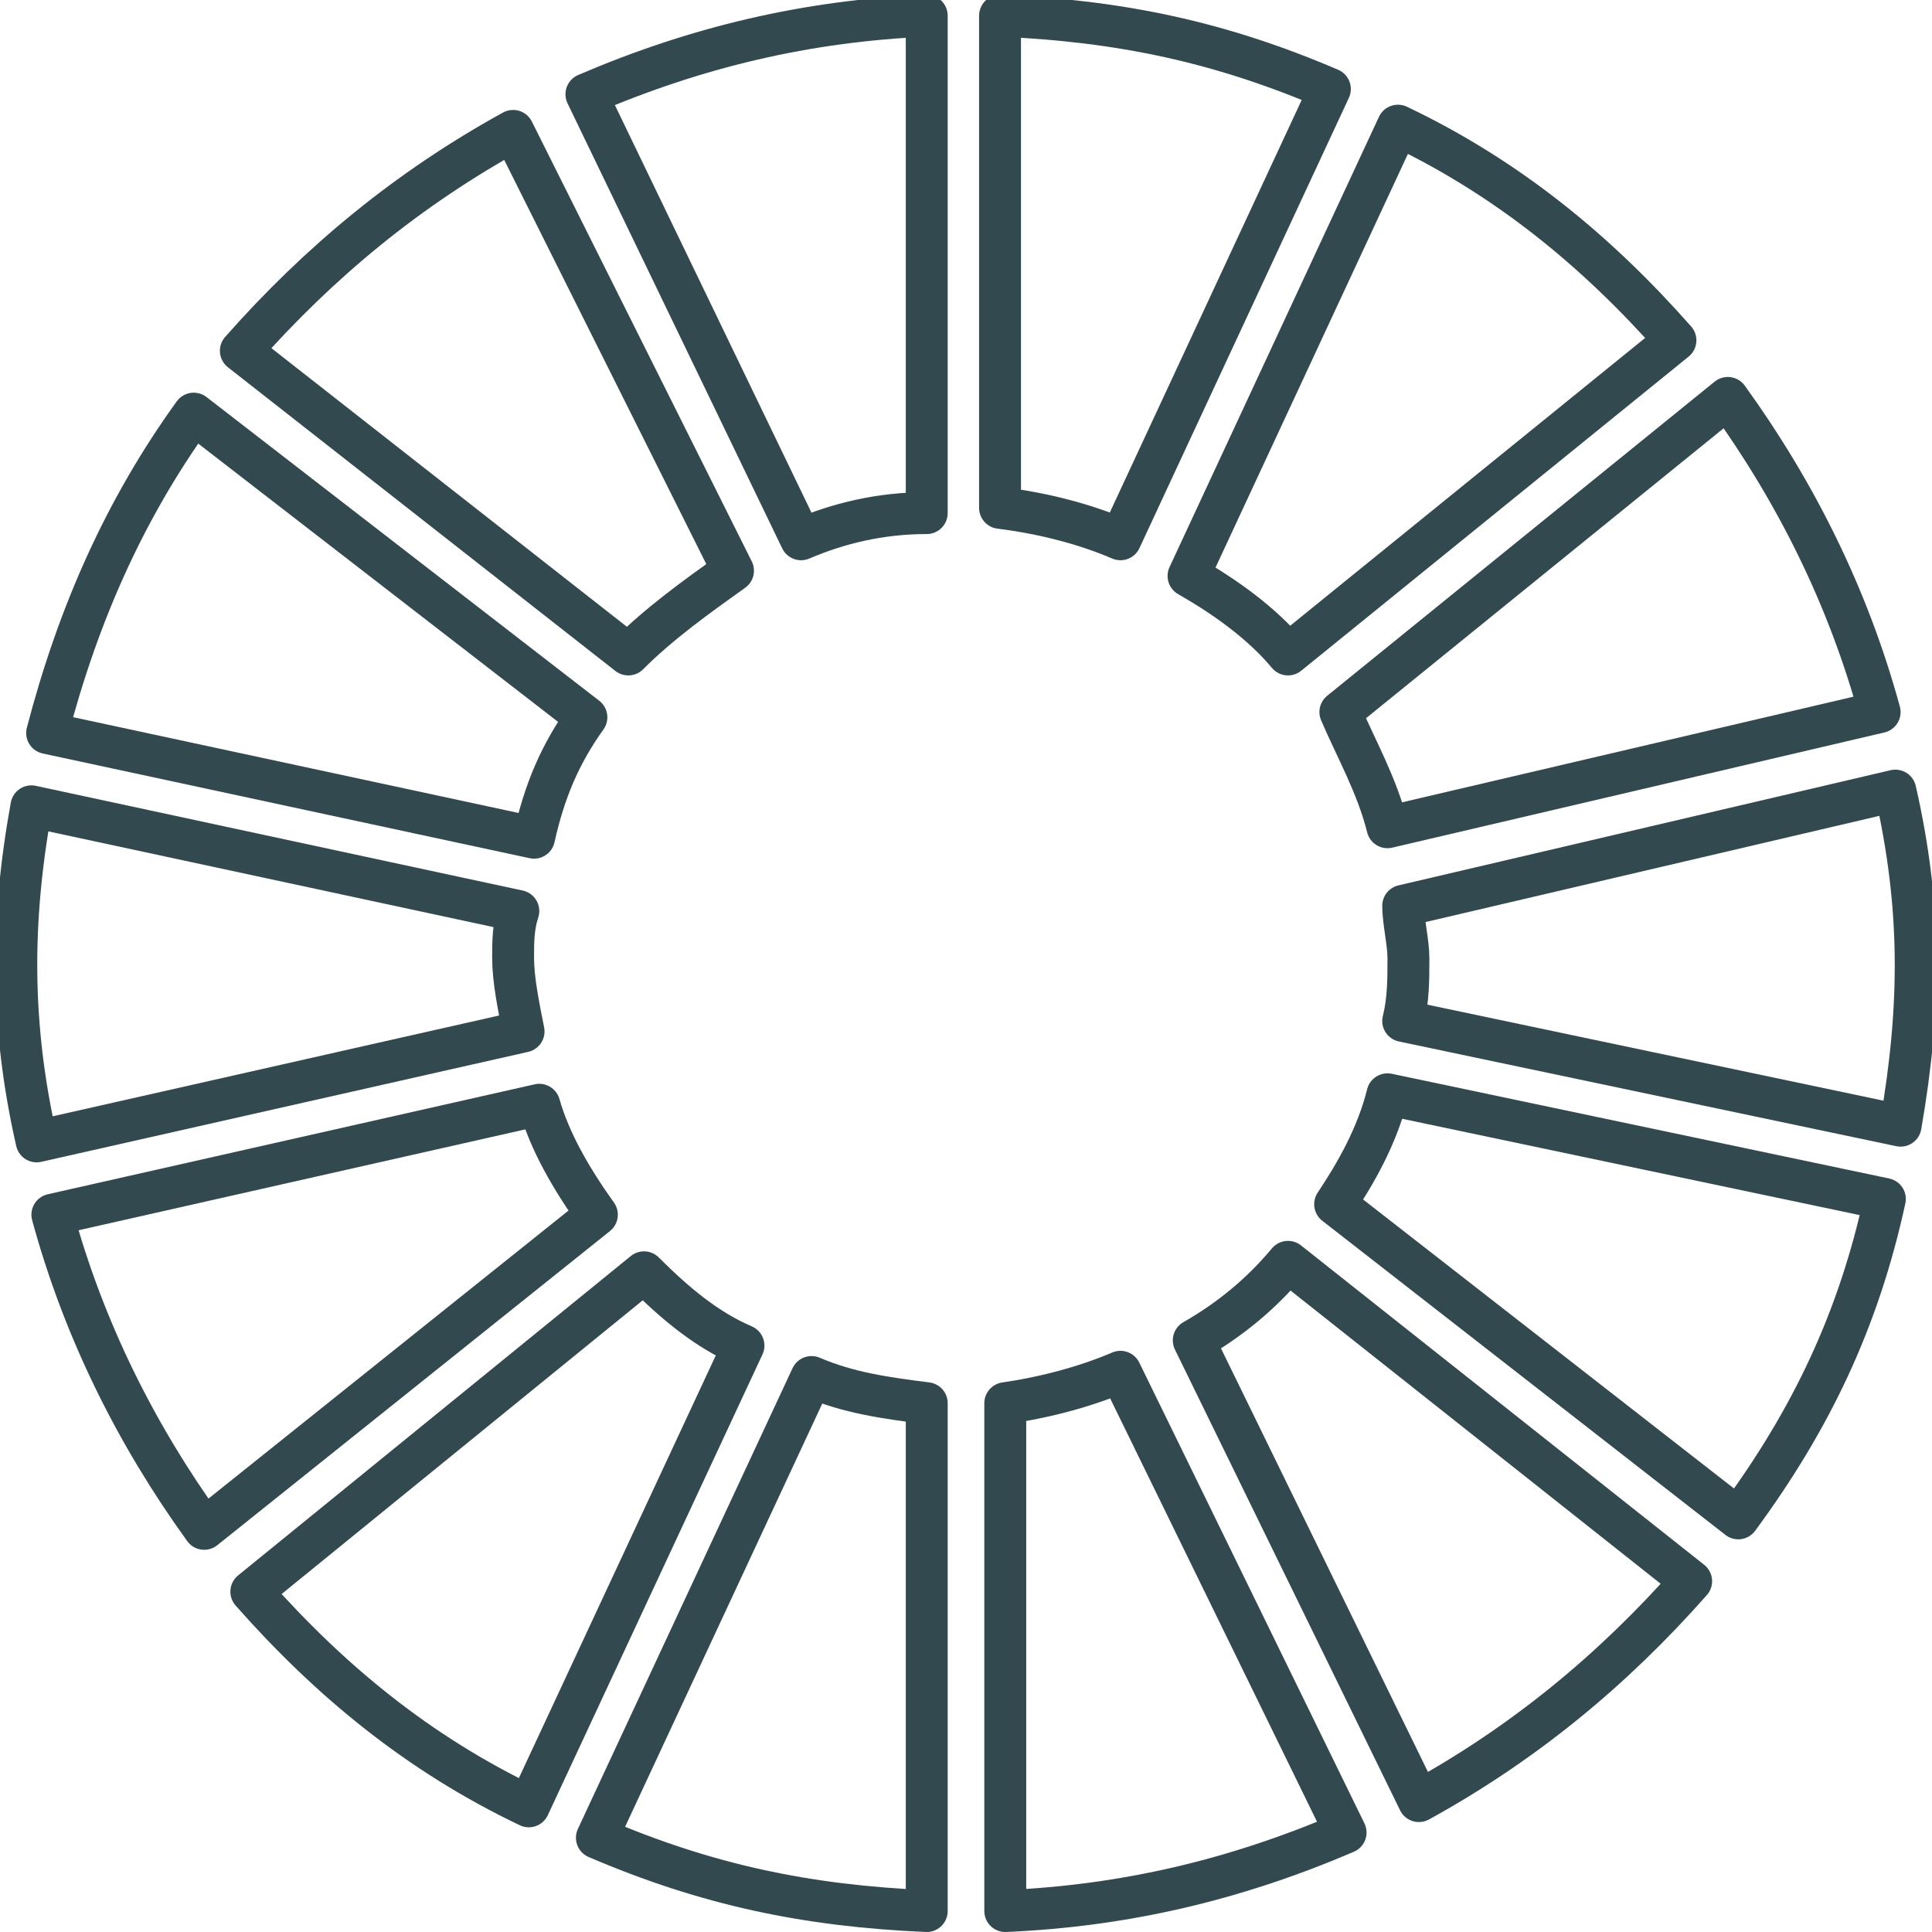
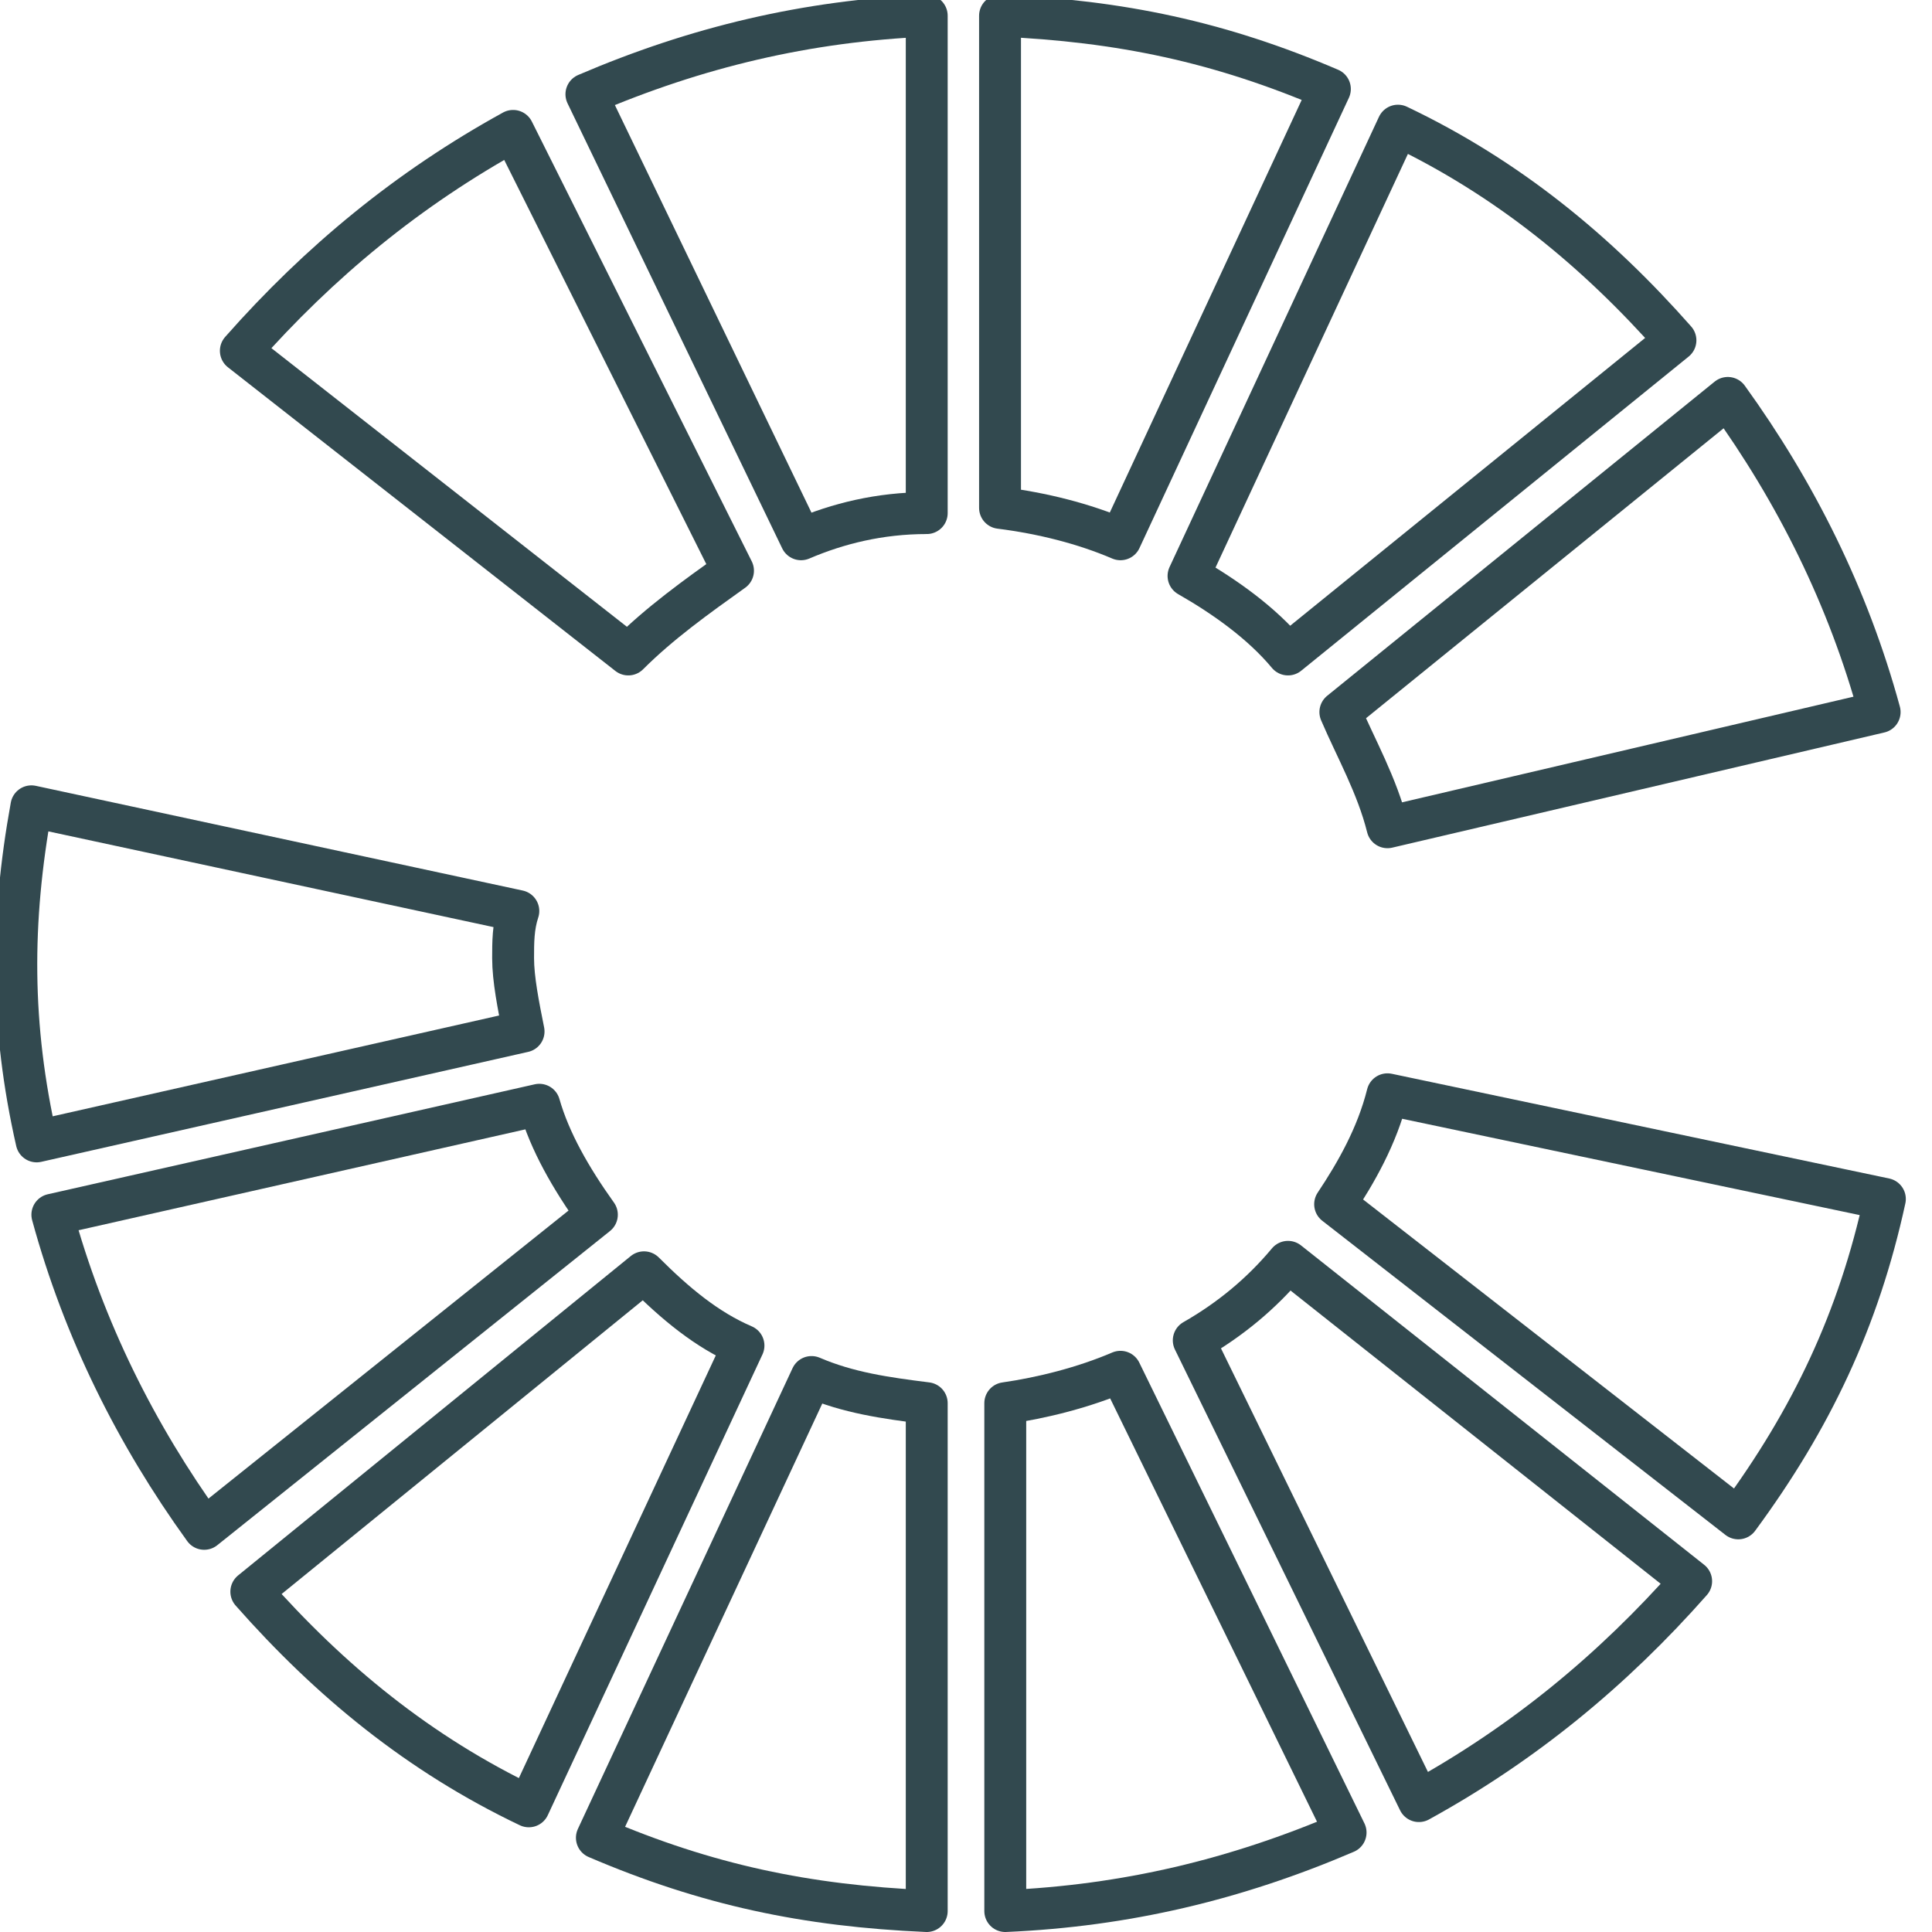
<svg xmlns="http://www.w3.org/2000/svg" version="1.1" x="0px" y="0px" viewBox="0 0 36.9 36.9" style="enable-background:new 0 0 36.9 36.9;" xml:space="preserve">
  <style type="text/css">
	.st0{fill:none;stroke:#4D8C3C;stroke-width:0.8;}
	.st1{fill:none;stroke:#000000;stroke-width:0.8;}
	.st2{fill:none;stroke:#000000;stroke-width:0.8;stroke-miterlimit:10;}
	.st3{fill:none;stroke:#32494F;stroke-width:0.8;stroke-miterlimit:10;}
	.st4{fill:none;stroke:#32494F;stroke-width:0.844;stroke-miterlimit:10;}
	.st5{fill:none;stroke:#4D8C3C;stroke-width:0.8;stroke-miterlimit:10;}
	.st6{fill:none;stroke:#4D8C3C;stroke-width:0.8;stroke-linecap:round;stroke-linejoin:round;stroke-miterlimit:10;}
	.st7{fill:none;stroke:#4D8C3C;stroke-width:0.8;stroke-linejoin:round;stroke-miterlimit:10;}
	.st8{fill:#4D8C3C;}
	.st9{fill:none;stroke:#32494F;stroke-width:0.8;stroke-linejoin:round;stroke-miterlimit:10;}
	.st10{fill:none;stroke:#32494F;stroke-width:0.8;stroke-linecap:round;stroke-linejoin:round;stroke-miterlimit:10;}
	.st11{fill:#32494F;}
	.st12{fill:none;stroke:#32494F;stroke-width:0.8;stroke-linecap:round;stroke-miterlimit:10;}
	.st13{fill:none;stroke:#FC4D32;stroke-width:0.8;stroke-miterlimit:10;}
	.st14{fill:none;stroke:#FC4D32;stroke-width:0.8;stroke-linejoin:round;stroke-miterlimit:10;}
	.st15{fill:none;stroke:#000000;stroke-width:0.863;}
	.st16{fill:none;stroke:#000000;stroke-width:0.8;stroke-linecap:round;stroke-linejoin:round;stroke-miterlimit:10;}
	.st17{fill:none;stroke:#FFFFFF;stroke-width:0.8;}
	.st18{fill:none;stroke:#FFFFFF;stroke-width:0.8;stroke-miterlimit:10;}
	.st19{fill:#FFFFFF;}
	.st20{fill:none;stroke:#32494F;stroke-width:0.8;}
	.st21{fill:none;stroke:#000000;stroke-width:0.8;stroke-linecap:round;stroke-miterlimit:10;}
	.st22{fill:#FFFFFF;stroke:#32494F;stroke-width:0.8;stroke-linecap:round;stroke-linejoin:round;stroke-miterlimit:10;}
	.st23{fill:#FC4D32;}
	.st24{fill:#F7F719;}
	.st25{fill:none;stroke:#FC4D32;stroke-width:0.8;stroke-linecap:round;stroke-linejoin:round;stroke-miterlimit:10;}
	.st26{fill:none;stroke:#FC4D32;stroke-width:0.8;stroke-linecap:round;stroke-miterlimit:10;}
</style>
  <g id="Ebene_1">
    <g>
      <path class="st10" d="M24.6,12.5l7.4-6c-1.5-1.7-3.2-3.1-5.3-4.1l-4,8.6C23.4,11.4,24.1,11.9,24.6,12.5z" />
      <path class="st10" d="M26.5,15.8l9.4-2.2c-0.6-2.2-1.6-4.2-2.9-6l-7.4,6C25.9,14.3,26.3,15,26.5,15.8z" />
-       <path class="st10" d="M36.2,15.1l-9.4,2.2c0,0.3,0.1,0.7,0.1,1c0,0.4,0,0.8-0.1,1.2l9.5,2C36.7,19.2,36.7,17.3,36.2,15.1z" />
      <path class="st10" d="M26.5,20.9c-0.2,0.8-0.6,1.5-1,2.1l7.7,6c1.4-1.9,2.3-3.8,2.8-6.1L26.5,20.9z" />
      <path class="st10" d="M24.6,24.1c-0.5,0.6-1.1,1.1-1.8,1.5l4.3,8.8c2-1.1,3.7-2.5,5.2-4.2L24.6,24.1z" />
      <path class="st10" d="M19.2,26.8v9.7c2.3-0.1,4.4-0.6,6.5-1.5l-4.3-8.8C20.7,26.5,19.9,26.7,19.2,26.8z" />
      <path class="st10" d="M15.5,26.3l-4.1,8.8c2.1,0.9,4,1.3,6.3,1.4v-9.7C16.9,26.7,16.2,26.6,15.5,26.3z" />
      <path class="st10" d="M12.3,24.3l-7.5,6.1c1.5,1.7,3.2,3.1,5.3,4.1l4.1-8.8C13.5,25.4,12.9,24.9,12.3,24.3z" />
      <path class="st10" d="M10.3,21.1L1,23.2c0.6,2.2,1.6,4.2,2.9,6l7.5-6C10.9,22.5,10.5,21.8,10.3,21.1z" />
      <path class="st10" d="M9.8,18.3c0-0.3,0-0.6,0.1-0.9l-9.3-2c-0.4,2.2-0.4,4.2,0.1,6.4l9.3-2.1C9.9,19.2,9.8,18.7,9.8,18.3z" />
-       <path class="st10" d="M11.2,13.7L3.7,7.9C2.4,9.7,1.5,11.7,0.9,14l9.3,2C10.4,15.1,10.7,14.4,11.2,13.7z" />
      <path class="st10" d="M14,10.9L9.8,2.5c-2,1.1-3.7,2.5-5.2,4.2l7.4,5.8C12.6,11.9,13.3,11.4,14,10.9z" />
      <path class="st10" d="M17.7,9.8V0.3c-2.3,0.1-4.4,0.6-6.5,1.5l4.1,8.5C16,10,16.8,9.8,17.7,9.8z" />
      <path class="st10" d="M21.4,10.3l4-8.6c-2.1-0.9-4-1.3-6.3-1.4v9.4C19.9,9.8,20.7,10,21.4,10.3z" />
    </g>
  </g>
  <g id="_x2014_ŽÓť_x5F_1">
</g>
  <g id="Layer_1">
</g>
</svg>